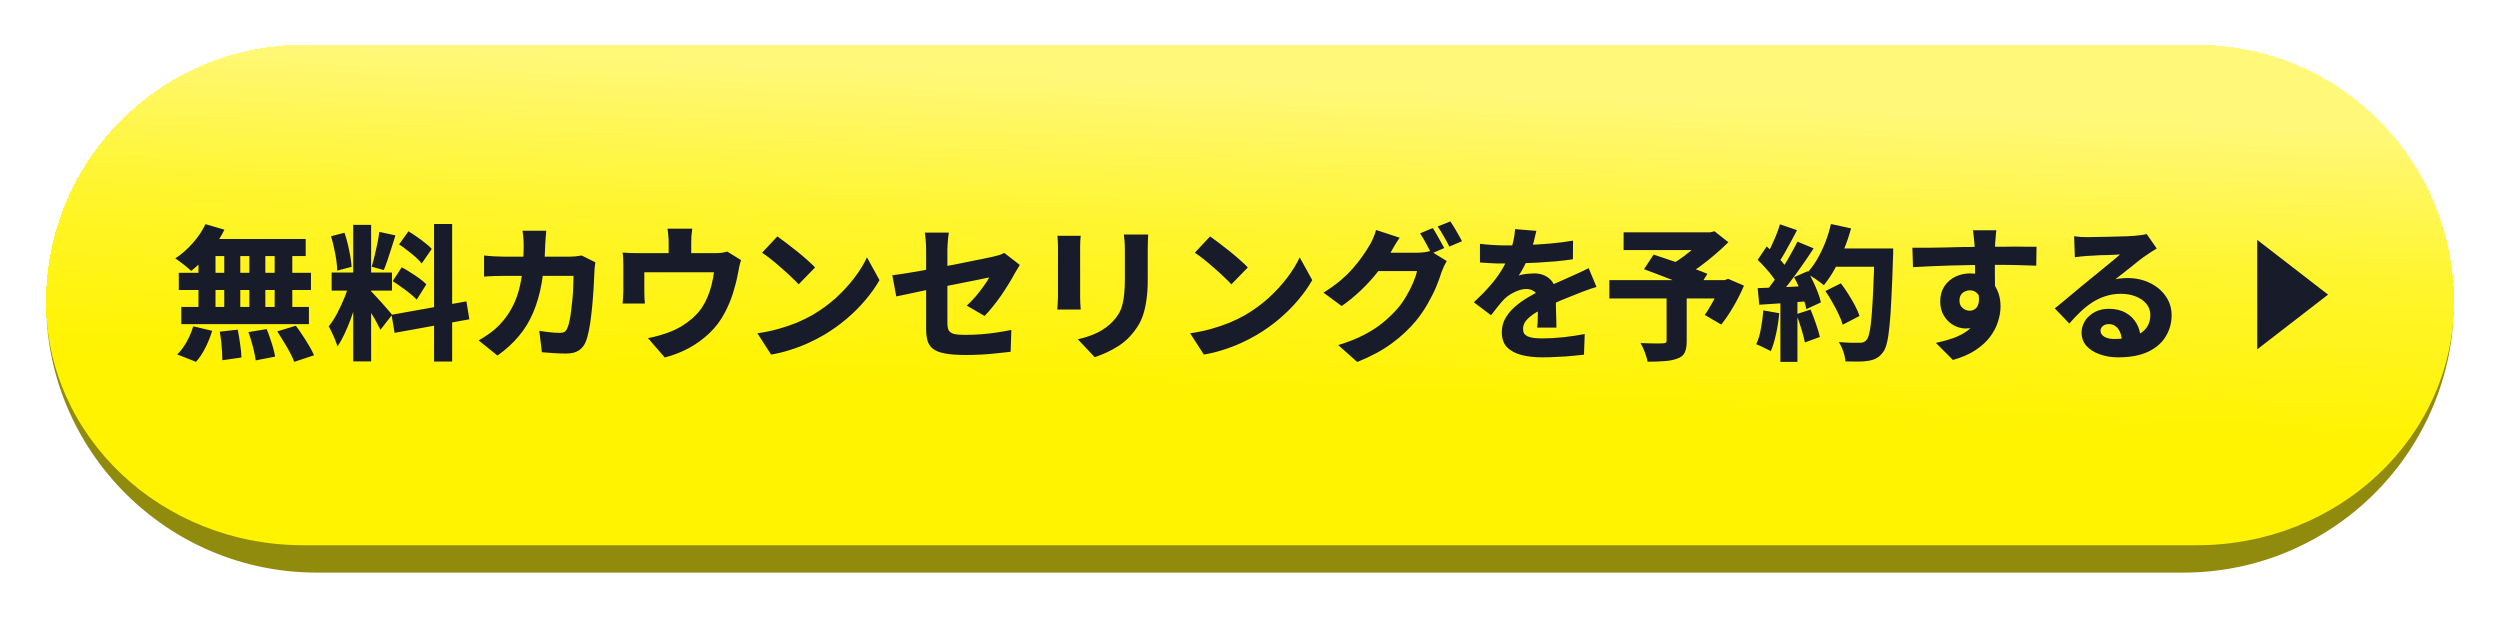
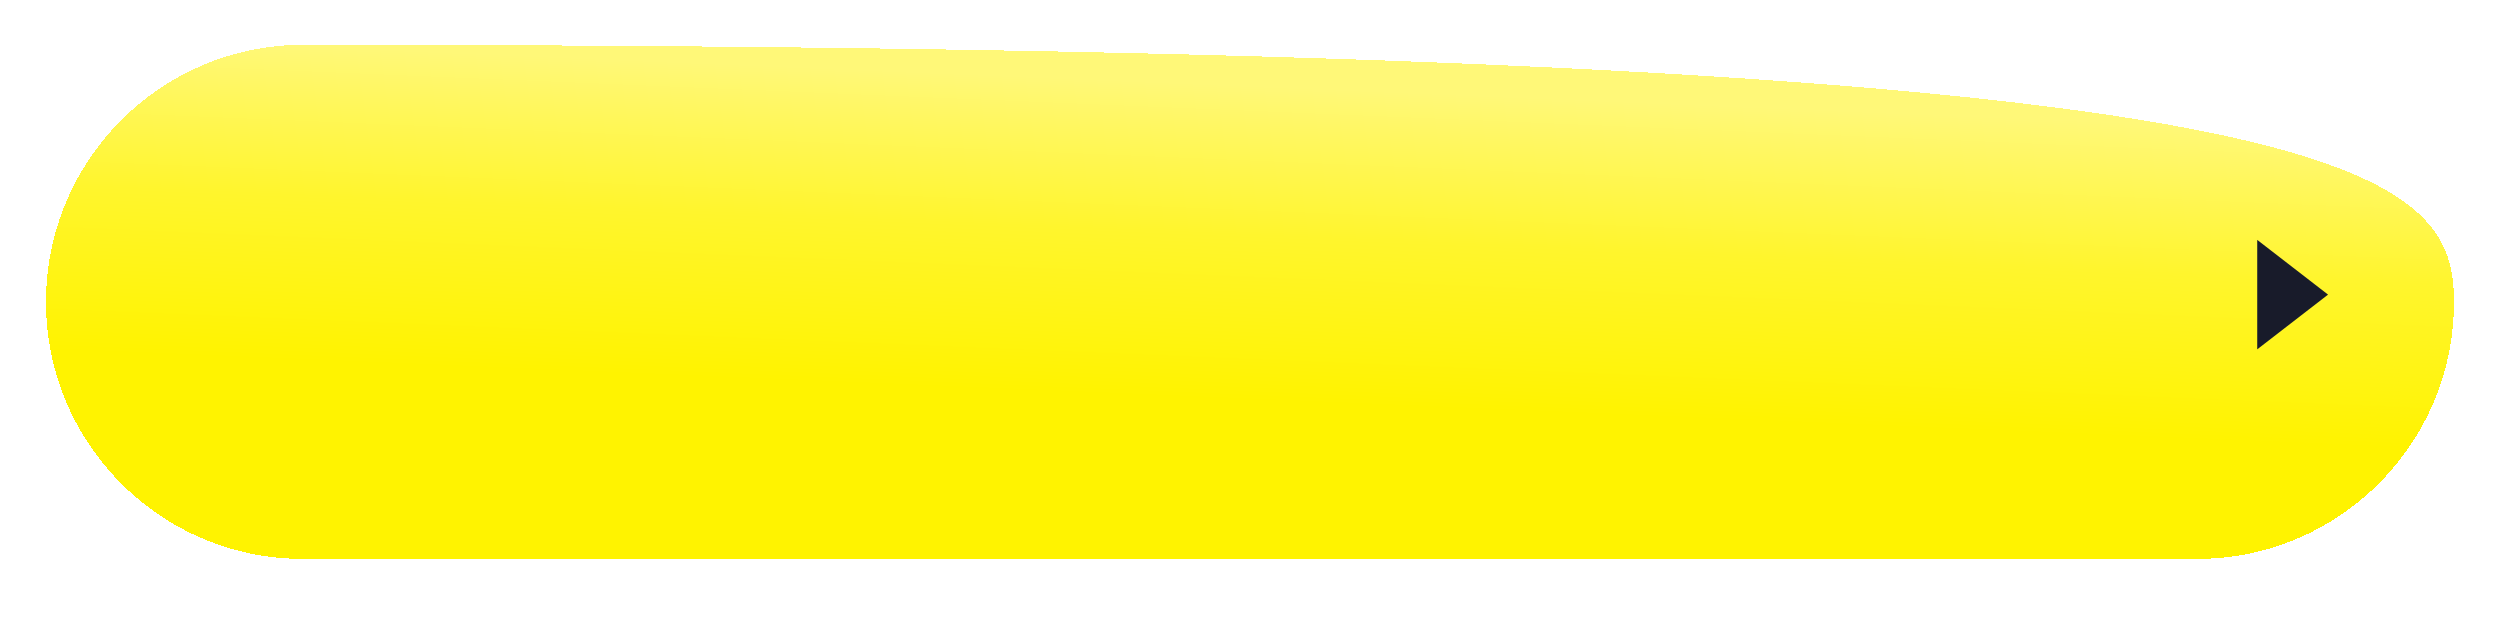
<svg xmlns="http://www.w3.org/2000/svg" width="326" height="81" viewBox="0 0 326 81" fill="none">
  <g filter="url(#filter0_d_100_5864)">
-     <path d="M6 35.519C6 17.007 21.007 2 39.519 2H286.481C304.993 2 320 17.007 320 35.519C320 54.031 304.993 69.038 286.481 69.038H39.519C21.007 69.038 6 54.031 6 35.519Z" fill="url(#paint0_linear_100_5864)" shape-rendering="crispEdges" />
-     <path d="M6 2H320H6ZM320 35.519C320 55.016 304.194 70.822 284.697 70.822H41.303C21.806 70.822 6 55.016 6 35.519C6 53.045 21.007 67.254 39.519 67.254H286.481C304.993 67.254 320 53.045 320 35.519ZM6 69.038V2V69.038ZM320 2V69.038V2Z" fill="#908A0D" />
-     <path d="M26.792 25.385L29.262 26.107C28.92 26.803 28.508 27.487 28.027 28.159C27.558 28.817 27.058 29.432 26.526 30.002C25.994 30.572 25.462 31.066 24.93 31.484C24.778 31.332 24.575 31.154 24.322 30.952C24.069 30.736 23.809 30.534 23.543 30.344C23.29 30.141 23.061 29.976 22.859 29.85C23.657 29.33 24.41 28.672 25.12 27.874C25.829 27.076 26.387 26.246 26.792 25.385ZM26.773 27.323H39.864V29.546H26.203L26.773 27.323ZM23.315 31.731H40.548V33.973H23.315V31.731ZM23.638 36.177H40.282V38.419H23.638V36.177ZM29.243 28.121H31.333V37.355H29.243V28.121ZM25.88 28.121H28.103V37.374H25.88V28.121ZM32.511 28.121H34.601V37.374H32.511V28.121ZM35.817 28.121H38.116V37.374H35.817V28.121ZM28.654 39.407L30.991 39.141C31.117 39.711 31.225 40.338 31.314 41.022C31.415 41.706 31.472 42.288 31.485 42.77L28.996 43.131C28.996 42.814 28.983 42.44 28.958 42.01C28.933 41.592 28.895 41.155 28.844 40.699C28.793 40.243 28.73 39.812 28.654 39.407ZM32.397 39.464L34.772 39.065C34.937 39.445 35.089 39.856 35.228 40.3C35.38 40.73 35.513 41.148 35.627 41.554C35.741 41.959 35.823 42.326 35.874 42.656L33.347 43.15C33.283 42.668 33.163 42.086 32.986 41.402C32.809 40.705 32.612 40.059 32.397 39.464ZM36.159 39.369L38.572 38.628C38.863 39.008 39.161 39.432 39.465 39.901C39.769 40.357 40.054 40.813 40.32 41.269C40.586 41.712 40.795 42.117 40.947 42.485L38.363 43.34C38.236 42.985 38.053 42.58 37.812 42.124C37.571 41.668 37.299 41.199 36.995 40.718C36.703 40.236 36.425 39.787 36.159 39.369ZM25.196 38.704L27.666 39.293C27.451 40.015 27.159 40.743 26.792 41.478C26.424 42.212 26.013 42.833 25.557 43.34L23.106 42.371C23.537 41.965 23.942 41.427 24.322 40.756C24.702 40.084 24.993 39.4 25.196 38.704ZM46.058 25.48H48.395V43.283H46.058V25.48ZM43.246 31.693H51.112V34.049H43.246V31.693ZM45.602 32.947L46.97 33.631C46.818 34.277 46.634 34.954 46.419 35.664C46.216 36.36 45.988 37.057 45.735 37.754C45.481 38.438 45.209 39.09 44.918 39.711C44.627 40.331 44.322 40.87 44.006 41.326C43.93 41.06 43.828 40.775 43.702 40.471C43.575 40.154 43.436 39.844 43.284 39.54C43.145 39.223 43.005 38.944 42.866 38.704C43.246 38.248 43.613 37.684 43.968 37.013C44.322 36.329 44.645 35.632 44.937 34.923C45.228 34.201 45.45 33.542 45.602 32.947ZM48.357 34.125C48.471 34.213 48.623 34.365 48.813 34.581C49.003 34.783 49.212 35.011 49.44 35.265C49.681 35.518 49.915 35.778 50.143 36.044C50.371 36.297 50.574 36.531 50.751 36.747C50.928 36.949 51.055 37.101 51.131 37.203L49.611 39.16C49.484 38.894 49.319 38.577 49.117 38.21C48.927 37.842 48.712 37.469 48.471 37.089C48.243 36.696 48.021 36.329 47.806 35.987C47.59 35.632 47.394 35.334 47.217 35.094L48.357 34.125ZM43.17 26.962L44.918 26.506C45.083 26.962 45.228 27.462 45.355 28.007C45.481 28.539 45.589 29.058 45.678 29.565C45.767 30.071 45.824 30.534 45.849 30.952L43.968 31.446C43.968 31.04 43.93 30.578 43.854 30.059C43.778 29.539 43.676 29.007 43.55 28.463C43.436 27.918 43.309 27.418 43.17 26.962ZM49.459 26.392L51.568 26.848C51.403 27.367 51.232 27.905 51.055 28.463C50.89 29.007 50.719 29.533 50.542 30.04C50.377 30.534 50.212 30.977 50.048 31.37L48.471 30.933C48.597 30.515 48.724 30.04 48.851 29.508C48.977 28.976 49.098 28.437 49.212 27.893C49.326 27.348 49.408 26.848 49.459 26.392ZM56.603 25.366H58.959V43.302H56.603V25.366ZM51.055 37.203L60.821 35.455L61.201 37.792L51.454 39.559L51.055 37.203ZM52.043 28.026L53.259 26.316C53.614 26.531 53.981 26.772 54.361 27.038C54.754 27.304 55.121 27.576 55.463 27.855C55.818 28.121 56.096 28.374 56.299 28.615L54.988 30.515C54.798 30.261 54.538 29.989 54.209 29.698C53.88 29.406 53.525 29.115 53.145 28.824C52.765 28.52 52.398 28.254 52.043 28.026ZM51.207 32.814L52.385 31.009C52.752 31.199 53.139 31.427 53.544 31.693C53.949 31.946 54.336 32.206 54.703 32.472C55.07 32.738 55.368 32.991 55.596 33.232L54.342 35.227C54.127 34.999 53.842 34.739 53.487 34.448C53.132 34.156 52.752 33.871 52.347 33.593C51.954 33.301 51.574 33.042 51.207 32.814ZM71.233 26.24C71.207 26.468 71.182 26.759 71.157 27.114C71.132 27.468 71.112 27.76 71.1 27.988C71.049 29.862 70.897 31.534 70.644 33.004C70.391 34.46 70.017 35.765 69.523 36.918C69.041 38.058 68.415 39.084 67.642 39.996C66.882 40.908 65.957 41.75 64.868 42.523L62.417 40.547C62.835 40.306 63.278 40.021 63.747 39.692C64.228 39.362 64.671 38.989 65.077 38.571C65.71 37.925 66.23 37.234 66.635 36.5C67.053 35.765 67.382 34.973 67.623 34.125C67.864 33.263 68.034 32.332 68.136 31.332C68.237 30.318 68.288 29.223 68.288 28.045C68.288 27.905 68.281 27.722 68.269 27.494C68.256 27.266 68.237 27.038 68.212 26.81C68.186 26.582 68.161 26.392 68.136 26.24H71.233ZM77.636 30.363C77.611 30.515 77.585 30.698 77.56 30.914C77.534 31.116 77.522 31.268 77.522 31.37C77.509 31.788 77.484 32.32 77.446 32.966C77.421 33.599 77.376 34.283 77.313 35.018C77.262 35.74 77.192 36.462 77.104 37.184C77.028 37.906 76.927 38.577 76.8 39.198C76.686 39.806 76.546 40.312 76.382 40.718C76.179 41.212 75.875 41.592 75.47 41.858C75.064 42.124 74.52 42.257 73.836 42.257C73.278 42.257 72.721 42.238 72.164 42.2C71.606 42.162 71.106 42.124 70.663 42.086L70.321 39.293C70.777 39.369 71.239 39.432 71.708 39.483C72.177 39.533 72.594 39.559 72.962 39.559C73.278 39.559 73.507 39.508 73.646 39.407C73.798 39.293 73.918 39.115 74.007 38.875C74.108 38.647 74.197 38.336 74.273 37.944C74.362 37.551 74.431 37.108 74.482 36.614C74.545 36.12 74.602 35.607 74.653 35.075C74.704 34.543 74.735 34.023 74.748 33.517C74.773 33.01 74.786 32.548 74.786 32.13H65.723C65.406 32.13 65.001 32.136 64.507 32.149C64.013 32.161 63.55 32.187 63.12 32.225V29.47C63.55 29.52 64 29.558 64.469 29.584C64.938 29.609 65.349 29.622 65.704 29.622H74.33C74.57 29.622 74.817 29.609 75.071 29.584C75.337 29.558 75.597 29.52 75.85 29.47L77.636 30.363ZM90.271 25.974C90.22 26.404 90.182 26.746 90.157 27C90.144 27.24 90.138 27.513 90.138 27.817C90.138 27.981 90.138 28.241 90.138 28.596C90.138 28.938 90.138 29.299 90.138 29.679C90.138 30.046 90.138 30.356 90.138 30.61H87.193C87.193 30.318 87.193 29.989 87.193 29.622C87.193 29.242 87.193 28.887 87.193 28.558C87.193 28.228 87.193 27.981 87.193 27.817C87.193 27.513 87.18 27.24 87.155 27C87.142 26.746 87.104 26.404 87.041 25.974H90.271ZM96.636 30.078C96.56 30.293 96.484 30.565 96.408 30.895C96.344 31.224 96.294 31.484 96.256 31.674C96.167 32.155 96.066 32.624 95.952 33.08C95.838 33.523 95.711 33.966 95.572 34.41C95.433 34.84 95.274 35.271 95.097 35.702C94.919 36.12 94.717 36.544 94.489 36.975C93.982 37.937 93.33 38.805 92.532 39.578C91.734 40.338 90.841 40.99 89.853 41.535C88.865 42.067 87.807 42.478 86.68 42.77L84.495 40.243C84.951 40.167 85.439 40.053 85.958 39.901C86.49 39.749 86.965 39.59 87.383 39.426C87.877 39.236 88.371 38.995 88.865 38.704C89.359 38.4 89.828 38.058 90.271 37.678C90.714 37.285 91.113 36.848 91.468 36.367C91.772 35.911 92.031 35.429 92.247 34.923C92.462 34.416 92.639 33.89 92.779 33.346C92.918 32.788 93.026 32.225 93.102 31.655H84.02C84.02 31.819 84.02 32.016 84.02 32.244C84.02 32.472 84.02 32.719 84.02 32.985C84.02 33.238 84.02 33.479 84.02 33.707C84.02 33.922 84.02 34.106 84.02 34.258C84.02 34.486 84.026 34.739 84.039 35.018C84.052 35.296 84.07 35.537 84.096 35.74H81.189C81.214 35.486 81.233 35.208 81.246 34.904C81.271 34.6 81.284 34.315 81.284 34.049C81.284 33.897 81.284 33.675 81.284 33.384C81.284 33.08 81.284 32.763 81.284 32.434C81.284 32.104 81.284 31.794 81.284 31.503C81.284 31.199 81.284 30.952 81.284 30.762C81.284 30.546 81.278 30.274 81.265 29.945C81.252 29.603 81.227 29.318 81.189 29.09C81.531 29.115 81.854 29.134 82.158 29.147C82.462 29.159 82.804 29.166 83.184 29.166H93.178C93.583 29.166 93.912 29.147 94.166 29.109C94.432 29.071 94.653 29.02 94.831 28.957L96.636 30.078ZM101.367 26.981C101.696 27.209 102.083 27.494 102.526 27.836C102.969 28.165 103.425 28.52 103.894 28.9C104.375 29.28 104.825 29.66 105.243 30.04C105.661 30.407 106.009 30.736 106.288 31.028L104.141 33.232C103.888 32.953 103.565 32.63 103.172 32.263C102.792 31.895 102.374 31.515 101.918 31.123C101.462 30.717 101.012 30.337 100.569 29.983C100.126 29.628 99.727 29.337 99.372 29.109L101.367 26.981ZM98.764 39.616C99.739 39.476 100.651 39.286 101.5 39.046C102.361 38.805 103.166 38.533 103.913 38.229C104.66 37.912 105.344 37.576 105.965 37.222C107.08 36.563 108.093 35.822 109.005 34.999C109.917 34.163 110.715 33.295 111.399 32.396C112.096 31.484 112.647 30.591 113.052 29.717L114.686 32.681C114.192 33.555 113.578 34.422 112.843 35.284C112.121 36.145 111.304 36.962 110.392 37.735C109.493 38.495 108.524 39.185 107.485 39.806C106.839 40.186 106.142 40.547 105.395 40.889C104.648 41.231 103.862 41.528 103.039 41.782C102.228 42.048 101.399 42.25 100.55 42.39L98.764 39.616ZM120.766 39.008C120.766 38.767 120.766 38.4 120.766 37.906C120.766 37.412 120.766 36.854 120.766 36.234C120.766 35.6 120.766 34.935 120.766 34.239C120.766 33.542 120.766 32.852 120.766 32.168C120.766 31.484 120.766 30.85 120.766 30.268C120.766 29.672 120.766 29.178 120.766 28.786C120.766 28.57 120.76 28.323 120.747 28.045C120.734 27.753 120.715 27.468 120.69 27.19C120.665 26.911 120.633 26.677 120.595 26.487H123.73C123.679 26.778 123.635 27.152 123.597 27.608C123.559 28.051 123.54 28.444 123.54 28.786C123.54 29.178 123.54 29.634 123.54 30.154C123.54 30.673 123.54 31.23 123.54 31.826C123.54 32.408 123.54 33.004 123.54 33.612C123.54 34.22 123.54 34.809 123.54 35.379C123.54 35.949 123.54 36.481 123.54 36.975C123.54 37.469 123.54 37.899 123.54 38.267C123.54 38.647 123.591 38.957 123.692 39.198C123.806 39.426 124.028 39.59 124.357 39.692C124.686 39.78 125.187 39.825 125.858 39.825C126.517 39.825 127.188 39.799 127.872 39.749C128.556 39.698 129.24 39.622 129.924 39.521C130.608 39.419 131.26 39.305 131.881 39.179L131.786 42.029C131.279 42.092 130.69 42.155 130.019 42.219C129.36 42.295 128.676 42.352 127.967 42.39C127.258 42.428 126.574 42.447 125.915 42.447C124.788 42.447 123.876 42.377 123.179 42.238C122.495 42.111 121.976 41.902 121.621 41.611C121.279 41.332 121.051 40.977 120.937 40.547C120.823 40.116 120.766 39.603 120.766 39.008ZM132.983 30.705C132.894 30.844 132.787 31.021 132.66 31.237C132.533 31.439 132.419 31.629 132.318 31.807C132.115 32.199 131.856 32.649 131.539 33.156C131.235 33.662 130.899 34.182 130.532 34.714C130.165 35.233 129.791 35.727 129.411 36.196C129.044 36.652 128.702 37.038 128.385 37.355L126.067 36.006C126.472 35.638 126.865 35.233 127.245 34.79C127.625 34.334 127.967 33.89 128.271 33.46C128.588 33.029 128.828 32.655 128.993 32.339C128.803 32.364 128.486 32.427 128.043 32.529C127.6 32.617 127.068 32.725 126.447 32.852C125.839 32.978 125.168 33.111 124.433 33.251C123.711 33.39 122.976 33.536 122.229 33.688C121.494 33.84 120.785 33.985 120.101 34.125C119.417 34.264 118.796 34.397 118.239 34.524C117.682 34.638 117.226 34.733 116.871 34.809L116.358 32.054C116.738 32.003 117.219 31.933 117.802 31.845C118.397 31.756 119.056 31.648 119.778 31.522C120.513 31.395 121.273 31.256 122.058 31.104C122.856 30.952 123.635 30.806 124.395 30.667C125.168 30.515 125.89 30.369 126.561 30.23C127.245 30.09 127.84 29.97 128.347 29.869C128.866 29.755 129.253 29.672 129.506 29.622C129.797 29.546 130.063 29.476 130.304 29.413C130.557 29.337 130.773 29.242 130.95 29.128L132.983 30.705ZM149.722 26.734C149.709 27 149.697 27.297 149.684 27.627C149.671 27.956 149.665 28.317 149.665 28.71C149.665 29.052 149.665 29.47 149.665 29.964C149.665 30.458 149.665 30.952 149.665 31.446C149.665 31.927 149.665 32.332 149.665 32.662C149.665 33.65 149.608 34.517 149.494 35.265C149.393 35.999 149.247 36.652 149.057 37.222C148.867 37.792 148.626 38.298 148.335 38.742C148.056 39.185 147.74 39.597 147.385 39.977C146.967 40.433 146.486 40.844 145.941 41.212C145.396 41.566 144.845 41.87 144.288 42.124C143.731 42.377 143.218 42.58 142.749 42.732L140.545 40.395C141.52 40.179 142.382 39.888 143.129 39.521C143.889 39.141 144.56 38.647 145.143 38.039C145.46 37.697 145.719 37.348 145.922 36.994C146.125 36.626 146.277 36.227 146.378 35.797C146.492 35.366 146.568 34.885 146.606 34.353C146.657 33.808 146.682 33.181 146.682 32.472C146.682 32.13 146.682 31.724 146.682 31.256C146.682 30.774 146.682 30.306 146.682 29.85C146.682 29.381 146.682 29.001 146.682 28.71C146.682 28.317 146.669 27.956 146.644 27.627C146.619 27.297 146.587 27 146.549 26.734H149.722ZM140.925 26.905C140.912 27.133 140.893 27.354 140.868 27.57C140.855 27.785 140.849 28.051 140.849 28.368C140.849 28.52 140.849 28.76 140.849 29.09C140.849 29.406 140.849 29.774 140.849 30.192C140.849 30.61 140.849 31.047 140.849 31.503C140.849 31.959 140.849 32.408 140.849 32.852C140.849 33.282 140.849 33.669 140.849 34.011C140.849 34.353 140.849 34.619 140.849 34.809C140.849 35.049 140.855 35.334 140.868 35.664C140.893 35.993 140.912 36.278 140.925 36.519H137.866C137.891 36.341 137.91 36.082 137.923 35.74C137.948 35.398 137.961 35.081 137.961 34.79C137.961 34.6 137.961 34.334 137.961 33.992C137.961 33.65 137.961 33.263 137.961 32.833C137.961 32.389 137.961 31.946 137.961 31.503C137.961 31.047 137.961 30.61 137.961 30.192C137.961 29.774 137.961 29.406 137.961 29.09C137.961 28.76 137.961 28.52 137.961 28.368C137.961 28.203 137.955 27.975 137.942 27.684C137.929 27.392 137.91 27.133 137.885 26.905H140.925ZM157.797 26.981C158.126 27.209 158.513 27.494 158.956 27.836C159.399 28.165 159.855 28.52 160.324 28.9C160.805 29.28 161.255 29.66 161.673 30.04C162.091 30.407 162.439 30.736 162.718 31.028L160.571 33.232C160.318 32.953 159.995 32.63 159.602 32.263C159.222 31.895 158.804 31.515 158.348 31.123C157.892 30.717 157.442 30.337 156.999 29.983C156.556 29.628 156.157 29.337 155.802 29.109L157.797 26.981ZM155.194 39.616C156.169 39.476 157.081 39.286 157.93 39.046C158.791 38.805 159.596 38.533 160.343 38.229C161.09 37.912 161.774 37.576 162.395 37.222C163.51 36.563 164.523 35.822 165.435 34.999C166.347 34.163 167.145 33.295 167.829 32.396C168.526 31.484 169.077 30.591 169.482 29.717L171.116 32.681C170.622 33.555 170.008 34.422 169.273 35.284C168.551 36.145 167.734 36.962 166.822 37.735C165.923 38.495 164.954 39.185 163.915 39.806C163.269 40.186 162.572 40.547 161.825 40.889C161.078 41.231 160.292 41.528 159.469 41.782C158.658 42.048 157.829 42.25 156.98 42.39L155.194 39.616ZM186.829 25.898C186.994 26.126 187.165 26.404 187.342 26.734C187.532 27.05 187.709 27.367 187.874 27.684C188.051 28 188.203 28.273 188.33 28.501L186.658 29.223C186.455 28.83 186.221 28.387 185.955 27.893C185.689 27.386 185.429 26.949 185.176 26.582L186.829 25.898ZM189.128 25.024C189.293 25.264 189.47 25.543 189.66 25.86C189.85 26.176 190.034 26.493 190.211 26.81C190.388 27.114 190.534 27.38 190.648 27.608L188.995 28.311C188.805 27.918 188.564 27.475 188.273 26.981C187.994 26.474 187.728 26.043 187.475 25.689L189.128 25.024ZM188.653 30.192C188.539 30.382 188.419 30.61 188.292 30.876C188.178 31.129 188.07 31.389 187.969 31.655C187.804 32.199 187.576 32.826 187.285 33.536C186.994 34.232 186.626 34.967 186.183 35.74C185.752 36.5 185.252 37.234 184.682 37.944C183.757 39.058 182.687 40.059 181.471 40.946C180.268 41.832 178.773 42.637 176.987 43.359L174.498 41.155C175.828 40.749 176.962 40.3 177.899 39.806C178.836 39.312 179.647 38.786 180.331 38.229C181.015 37.659 181.629 37.07 182.174 36.462C182.592 35.993 182.978 35.455 183.333 34.847C183.7 34.239 184.011 33.637 184.264 33.042C184.517 32.446 184.688 31.933 184.777 31.503H178.545L179.495 29.109C179.672 29.109 179.945 29.109 180.312 29.109C180.679 29.109 181.091 29.109 181.547 29.109C182.003 29.109 182.453 29.109 182.896 29.109C183.339 29.109 183.726 29.109 184.055 29.109C184.397 29.109 184.631 29.109 184.758 29.109C185.062 29.109 185.372 29.09 185.689 29.052C186.018 29.014 186.297 28.957 186.525 28.881L188.653 30.192ZM182.516 27.152C182.263 27.519 182.016 27.905 181.775 28.311C181.547 28.703 181.376 29.007 181.262 29.223C180.819 29.995 180.274 30.8 179.628 31.636C178.982 32.459 178.26 33.251 177.462 34.011C176.664 34.771 175.828 35.455 174.954 36.063L172.579 34.315C173.415 33.795 174.15 33.27 174.783 32.738C175.429 32.193 175.98 31.655 176.436 31.123C176.905 30.591 177.304 30.084 177.633 29.603C177.975 29.121 178.266 28.678 178.507 28.273C178.672 28.032 178.843 27.709 179.02 27.304C179.21 26.886 179.349 26.499 179.438 26.145L182.516 27.152ZM200.338 26.259C200.262 26.613 200.154 27.069 200.015 27.627C199.876 28.171 199.667 28.792 199.388 29.489C199.211 29.919 199.002 30.375 198.761 30.857C198.52 31.325 198.28 31.737 198.039 32.092C198.178 32.028 198.368 31.978 198.609 31.94C198.862 31.889 199.116 31.857 199.369 31.845C199.635 31.819 199.863 31.807 200.053 31.807C200.864 31.807 201.535 32.041 202.067 32.51C202.612 32.978 202.884 33.675 202.884 34.6C202.884 34.853 202.884 35.163 202.884 35.531C202.897 35.898 202.903 36.278 202.903 36.671C202.916 37.063 202.928 37.456 202.941 37.849C202.954 38.229 202.96 38.571 202.96 38.875H200.452C200.477 38.659 200.496 38.412 200.509 38.134C200.522 37.855 200.528 37.557 200.528 37.241C200.541 36.911 200.547 36.601 200.547 36.31C200.56 36.006 200.566 35.721 200.566 35.455C200.566 34.834 200.408 34.41 200.091 34.182C199.774 33.954 199.432 33.84 199.065 33.84C198.558 33.84 198.039 33.973 197.507 34.239C196.975 34.492 196.532 34.79 196.177 35.132C195.898 35.423 195.62 35.746 195.341 36.101C195.062 36.443 194.758 36.829 194.429 37.26L192.187 35.569C192.972 34.847 193.663 34.144 194.258 33.46C194.866 32.776 195.385 32.079 195.816 31.37C196.247 30.66 196.601 29.938 196.88 29.204C197.057 28.684 197.209 28.152 197.336 27.608C197.463 27.063 197.539 26.537 197.564 26.031L200.338 26.259ZM192.985 27.95C193.479 28.013 194.043 28.064 194.676 28.102C195.309 28.14 195.873 28.159 196.367 28.159C197.203 28.159 198.121 28.14 199.122 28.102C200.123 28.064 201.136 28 202.162 27.912C203.201 27.823 204.189 27.696 205.126 27.532L205.107 29.964C204.436 30.065 203.701 30.154 202.903 30.23C202.118 30.293 201.32 30.35 200.509 30.401C199.698 30.439 198.926 30.47 198.191 30.496C197.456 30.508 196.804 30.515 196.234 30.515C195.981 30.515 195.664 30.515 195.284 30.515C194.917 30.502 194.53 30.483 194.125 30.458C193.72 30.432 193.34 30.407 192.985 30.382V27.95ZM208.185 33.574C207.982 33.624 207.735 33.7 207.444 33.802C207.153 33.903 206.855 34.011 206.551 34.125C206.26 34.226 206 34.327 205.772 34.429C205.177 34.657 204.467 34.942 203.644 35.284C202.833 35.613 201.985 36.006 201.098 36.462C200.541 36.74 200.078 37.019 199.711 37.298C199.344 37.576 199.065 37.855 198.875 38.134C198.698 38.412 198.609 38.716 198.609 39.046C198.609 39.274 198.653 39.47 198.742 39.635C198.843 39.787 198.995 39.913 199.198 40.015C199.413 40.103 199.679 40.173 199.996 40.224C200.325 40.262 200.718 40.281 201.174 40.281C201.997 40.281 202.903 40.23 203.891 40.129C204.892 40.015 205.81 39.875 206.646 39.711L206.551 42.409C206.158 42.459 205.645 42.51 205.012 42.561C204.391 42.624 203.739 42.668 203.055 42.694C202.384 42.732 201.738 42.751 201.117 42.751C200.104 42.751 199.198 42.649 198.4 42.447C197.615 42.244 196.988 41.908 196.519 41.44C196.063 40.958 195.835 40.306 195.835 39.483C195.835 38.799 195.993 38.184 196.31 37.64C196.627 37.095 197.038 36.601 197.545 36.158C198.052 35.714 198.603 35.315 199.198 34.961C199.793 34.606 200.376 34.289 200.946 34.011C201.529 33.707 202.042 33.453 202.485 33.251C202.941 33.048 203.359 32.864 203.739 32.7C204.132 32.522 204.512 32.351 204.879 32.187C205.272 32.022 205.652 31.851 206.019 31.674C206.399 31.496 206.779 31.313 207.159 31.123L208.185 33.574ZM217.324 34.6H219.946V40.661C219.946 41.294 219.857 41.788 219.68 42.143C219.515 42.497 219.186 42.757 218.692 42.922C218.223 43.099 217.666 43.207 217.02 43.245C216.387 43.295 215.665 43.321 214.854 43.321C214.778 42.953 214.651 42.535 214.474 42.067C214.297 41.598 214.113 41.205 213.923 40.889C214.278 40.901 214.658 40.914 215.063 40.927C215.468 40.939 215.829 40.946 216.146 40.946C216.475 40.933 216.703 40.927 216.83 40.927C217.02 40.914 217.147 40.889 217.21 40.851C217.286 40.8 217.324 40.705 217.324 40.566V34.6ZM211.719 26.449H223.29V28.767H211.719V26.449ZM222.34 26.449H223.005L223.575 26.316L225.38 27.741C224.848 28.273 224.253 28.817 223.594 29.375C222.948 29.932 222.277 30.464 221.58 30.971C220.883 31.465 220.187 31.908 219.49 32.301C219.376 32.123 219.224 31.933 219.034 31.731C218.857 31.515 218.673 31.306 218.483 31.104C218.293 30.901 218.128 30.736 217.989 30.61C218.534 30.306 219.091 29.938 219.661 29.508C220.231 29.077 220.75 28.64 221.219 28.197C221.7 27.741 222.074 27.342 222.34 27V26.449ZM209.857 32.681H225.266V35.075H209.857V32.681ZM214.379 31.256L215.633 29.356C216.14 29.52 216.71 29.71 217.343 29.926C217.976 30.141 218.622 30.363 219.281 30.591C219.94 30.819 220.56 31.047 221.143 31.275C221.726 31.49 222.226 31.686 222.644 31.864L221.295 34.03C220.915 33.852 220.44 33.643 219.87 33.403C219.313 33.162 218.711 32.915 218.065 32.662C217.432 32.408 216.792 32.161 216.146 31.921C215.513 31.68 214.924 31.458 214.379 31.256ZM224.43 32.681H224.905L225.342 32.51L227.413 33.403C227.033 34.302 226.577 35.208 226.045 36.12C225.513 37.032 224.981 37.817 224.449 38.476L222.302 37.222C222.555 36.867 222.815 36.455 223.081 35.987C223.36 35.518 223.613 35.037 223.841 34.543C224.082 34.036 224.278 33.555 224.43 33.099V32.681ZM238.034 34.106L240.048 33.099C240.377 33.529 240.7 33.998 241.017 34.505C241.346 35.011 241.638 35.512 241.891 36.006C242.157 36.5 242.353 36.949 242.48 37.355L240.295 38.495C240.181 38.102 240.004 37.652 239.763 37.146C239.522 36.626 239.25 36.107 238.946 35.588C238.655 35.056 238.351 34.562 238.034 34.106ZM238.813 28.558H245.52V30.933H238.813V28.558ZM244.437 28.558H246.869C246.869 28.558 246.869 28.634 246.869 28.786C246.869 28.925 246.869 29.09 246.869 29.28C246.869 29.457 246.863 29.596 246.85 29.698C246.787 31.775 246.717 33.542 246.641 34.999C246.578 36.455 246.495 37.659 246.394 38.609C246.305 39.559 246.191 40.312 246.052 40.87C245.925 41.414 245.761 41.813 245.558 42.067C245.279 42.447 244.988 42.713 244.684 42.865C244.393 43.029 244.038 43.143 243.62 43.207C243.278 43.27 242.835 43.302 242.29 43.302C241.745 43.302 241.194 43.295 240.637 43.283C240.624 42.915 240.536 42.491 240.371 42.01C240.206 41.528 240.01 41.11 239.782 40.756C240.377 40.806 240.922 40.838 241.416 40.851C241.923 40.851 242.303 40.851 242.556 40.851C242.746 40.851 242.898 40.825 243.012 40.775C243.139 40.724 243.259 40.635 243.373 40.509C243.525 40.357 243.658 40.027 243.772 39.521C243.886 39.014 243.981 38.305 244.057 37.393C244.133 36.481 244.203 35.334 244.266 33.954C244.329 32.573 244.386 30.939 244.437 29.052V28.558ZM238.756 25.366L241.378 25.936C241.125 26.873 240.808 27.804 240.428 28.729C240.061 29.641 239.655 30.496 239.212 31.294C238.769 32.079 238.306 32.763 237.825 33.346C237.66 33.194 237.439 33.023 237.16 32.833C236.894 32.63 236.615 32.44 236.324 32.263C236.033 32.073 235.786 31.921 235.583 31.807C236.064 31.3 236.508 30.711 236.913 30.04C237.318 29.356 237.679 28.615 237.996 27.817C238.313 27.006 238.566 26.189 238.756 25.366ZM232.106 25.404L234.329 26.164C234.076 26.67 233.803 27.183 233.512 27.703C233.233 28.209 232.961 28.703 232.695 29.185C232.429 29.653 232.169 30.065 231.916 30.42L230.225 29.736C230.453 29.343 230.681 28.9 230.909 28.406C231.15 27.899 231.378 27.386 231.593 26.867C231.808 26.335 231.979 25.847 232.106 25.404ZM234.386 27.665L236.495 28.539C236.026 29.273 235.513 30.033 234.956 30.819C234.411 31.604 233.86 32.358 233.303 33.08C232.758 33.802 232.239 34.429 231.745 34.961L230.225 34.201C230.592 33.77 230.966 33.289 231.346 32.757C231.726 32.212 232.1 31.648 232.467 31.066C232.847 30.47 233.195 29.881 233.512 29.299C233.841 28.716 234.133 28.171 234.386 27.665ZM229.199 30.04L230.377 28.292C230.706 28.583 231.048 28.906 231.403 29.261C231.758 29.603 232.081 29.945 232.372 30.287C232.663 30.616 232.885 30.926 233.037 31.218L231.764 33.194C231.625 32.89 231.409 32.554 231.118 32.187C230.839 31.807 230.529 31.433 230.187 31.066C229.858 30.686 229.528 30.344 229.199 30.04ZM233.949 32.301L235.716 31.522C235.982 31.952 236.229 32.415 236.457 32.909C236.685 33.39 236.888 33.865 237.065 34.334C237.242 34.79 237.369 35.208 237.445 35.588L235.545 36.462C235.482 36.094 235.368 35.67 235.203 35.189C235.038 34.707 234.848 34.213 234.633 33.707C234.418 33.2 234.19 32.731 233.949 32.301ZM229.199 33.726C230.086 33.7 231.15 33.662 232.391 33.612C233.632 33.548 234.899 33.485 236.191 33.422L236.172 35.398C234.981 35.499 233.791 35.594 232.6 35.683C231.422 35.759 230.358 35.828 229.408 35.892L229.199 33.726ZM234.253 37.127L236.096 36.519C236.337 37.089 236.571 37.709 236.799 38.381C237.027 39.039 237.198 39.609 237.312 40.091L235.355 40.813C235.266 40.319 235.114 39.73 234.899 39.046C234.684 38.349 234.468 37.709 234.253 37.127ZM229.94 36.633L232.011 36.994C231.935 37.906 231.796 38.811 231.593 39.711C231.403 40.597 231.175 41.345 230.909 41.953C230.77 41.864 230.58 41.763 230.339 41.649C230.111 41.535 229.877 41.421 229.636 41.307C229.395 41.193 229.186 41.104 229.009 41.041C229.275 40.483 229.478 39.812 229.617 39.027C229.769 38.229 229.877 37.431 229.94 36.633ZM232.163 34.866H234.386V43.34H232.163V34.866ZM260.321 26.183C260.308 26.284 260.289 26.461 260.264 26.715C260.239 26.955 260.22 27.196 260.207 27.437C260.194 27.665 260.182 27.829 260.169 27.931C260.156 28.184 260.144 28.532 260.131 28.976C260.131 29.406 260.131 29.888 260.131 30.42C260.131 30.939 260.131 31.465 260.131 31.997C260.144 32.529 260.15 33.029 260.15 33.498C260.163 33.954 260.169 34.334 260.169 34.638L257.547 33.821C257.547 33.567 257.547 33.238 257.547 32.833C257.547 32.415 257.547 31.965 257.547 31.484C257.547 31.002 257.541 30.534 257.528 30.078C257.528 29.609 257.522 29.191 257.509 28.824C257.496 28.444 257.484 28.152 257.471 27.95C257.433 27.532 257.395 27.164 257.357 26.848C257.332 26.531 257.306 26.309 257.281 26.183H260.321ZM249.377 28.463C249.96 28.463 250.612 28.463 251.334 28.463C252.056 28.45 252.803 28.437 253.576 28.425C254.361 28.399 255.128 28.38 255.875 28.368C256.622 28.355 257.313 28.349 257.946 28.349C258.592 28.336 259.143 28.33 259.599 28.33C260.055 28.33 260.568 28.33 261.138 28.33C261.721 28.317 262.297 28.311 262.867 28.311C263.437 28.311 263.963 28.317 264.444 28.33C264.925 28.33 265.299 28.33 265.565 28.33L265.527 30.8C264.932 30.774 264.127 30.749 263.114 30.724C262.113 30.698 260.916 30.686 259.523 30.686C258.649 30.686 257.762 30.698 256.863 30.724C255.976 30.736 255.102 30.755 254.241 30.781C253.38 30.806 252.544 30.838 251.733 30.876C250.935 30.914 250.175 30.952 249.453 30.99L249.377 28.463ZM259.77 34.125C259.77 35.201 259.643 36.101 259.39 36.823C259.137 37.545 258.757 38.089 258.25 38.457C257.743 38.811 257.104 38.989 256.331 38.989C255.976 38.989 255.603 38.919 255.21 38.78C254.817 38.628 254.456 38.406 254.127 38.115C253.798 37.811 253.525 37.437 253.31 36.994C253.107 36.538 253.006 36.018 253.006 35.436C253.006 34.688 253.183 34.042 253.538 33.498C253.893 32.953 254.368 32.535 254.963 32.244C255.558 31.952 256.211 31.807 256.92 31.807C257.781 31.807 258.503 32.003 259.086 32.396C259.681 32.776 260.125 33.289 260.416 33.935C260.72 34.581 260.872 35.309 260.872 36.12C260.872 36.728 260.764 37.374 260.549 38.058C260.346 38.742 260.004 39.407 259.523 40.053C259.054 40.686 258.421 41.269 257.623 41.801C256.825 42.333 255.837 42.763 254.659 43.093L252.436 40.87C253.221 40.705 253.962 40.502 254.659 40.262C255.368 40.008 255.995 39.685 256.54 39.293C257.085 38.887 257.509 38.393 257.813 37.811C258.117 37.228 258.269 36.512 258.269 35.664C258.269 35.106 258.13 34.695 257.851 34.429C257.585 34.15 257.256 34.011 256.863 34.011C256.648 34.011 256.432 34.061 256.217 34.163C256.014 34.251 255.843 34.397 255.704 34.6C255.577 34.802 255.514 35.062 255.514 35.379C255.514 35.771 255.653 36.088 255.932 36.329C256.211 36.557 256.521 36.671 256.863 36.671C257.142 36.671 257.389 36.582 257.604 36.405C257.832 36.227 257.978 35.917 258.041 35.474C258.104 35.018 258.016 34.41 257.775 33.65L259.77 34.125ZM270.467 26.962C270.746 27 271.043 27.031 271.36 27.057C271.689 27.069 272 27.076 272.291 27.076C272.494 27.076 272.798 27.069 273.203 27.057C273.608 27.044 274.058 27.038 274.552 27.038C275.046 27.025 275.54 27.012 276.034 27C276.541 26.987 276.997 26.974 277.402 26.962C277.807 26.936 278.124 26.917 278.352 26.905C278.77 26.867 279.106 26.829 279.359 26.791C279.612 26.753 279.802 26.715 279.929 26.677L281.24 28.558C281.012 28.697 280.778 28.843 280.537 28.995C280.309 29.134 280.081 29.286 279.853 29.451C279.587 29.628 279.283 29.85 278.941 30.116C278.599 30.382 278.244 30.667 277.877 30.971C277.51 31.262 277.149 31.547 276.794 31.826C276.452 32.104 276.135 32.351 275.844 32.567C276.135 32.503 276.401 32.465 276.642 32.453C276.895 32.427 277.155 32.415 277.421 32.415C278.498 32.415 279.467 32.624 280.328 33.042C281.202 33.46 281.892 34.036 282.399 34.771C282.918 35.493 283.178 36.329 283.178 37.279C283.178 38.267 282.925 39.179 282.418 40.015C281.924 40.851 281.164 41.516 280.138 42.01C279.112 42.504 277.801 42.751 276.205 42.751C275.318 42.751 274.514 42.618 273.792 42.352C273.07 42.098 272.494 41.731 272.063 41.25C271.645 40.768 271.436 40.192 271.436 39.521C271.436 38.989 271.582 38.488 271.873 38.02C272.177 37.538 272.595 37.152 273.127 36.861C273.672 36.569 274.292 36.424 274.989 36.424C275.863 36.424 276.604 36.601 277.212 36.956C277.82 37.298 278.289 37.766 278.618 38.362C278.947 38.944 279.118 39.59 279.131 40.3L276.68 40.604C276.667 39.958 276.509 39.432 276.205 39.027C275.901 38.621 275.496 38.419 274.989 38.419C274.66 38.419 274.394 38.507 274.191 38.685C274.001 38.862 273.906 39.058 273.906 39.274C273.906 39.59 274.064 39.85 274.381 40.053C274.71 40.255 275.141 40.357 275.673 40.357C276.737 40.357 277.617 40.236 278.314 39.996C279.023 39.742 279.549 39.381 279.891 38.913C280.233 38.444 280.404 37.887 280.404 37.241C280.404 36.683 280.233 36.196 279.891 35.778C279.549 35.36 279.087 35.037 278.504 34.809C277.921 34.581 277.275 34.467 276.566 34.467C275.844 34.467 275.179 34.568 274.571 34.771C273.963 34.961 273.393 35.227 272.861 35.569C272.329 35.911 271.81 36.322 271.303 36.804C270.809 37.272 270.321 37.785 269.84 38.343L267.94 36.367C268.257 36.113 268.624 35.816 269.042 35.474C269.46 35.132 269.884 34.777 270.315 34.41C270.758 34.042 271.176 33.694 271.569 33.365C271.974 33.035 272.316 32.757 272.595 32.529C272.861 32.313 273.165 32.066 273.507 31.788C273.862 31.509 274.216 31.218 274.571 30.914C274.938 30.61 275.287 30.325 275.616 30.059C275.945 29.78 276.224 29.539 276.452 29.337C276.262 29.337 276.021 29.349 275.73 29.375C275.451 29.387 275.147 29.4 274.818 29.413C274.501 29.413 274.178 29.419 273.849 29.432C273.52 29.444 273.209 29.463 272.918 29.489C272.627 29.501 272.38 29.514 272.177 29.527C271.911 29.539 271.626 29.565 271.322 29.603C271.031 29.628 270.777 29.66 270.562 29.698L270.467 26.962Z" fill="#181B2A" />
+     <path d="M6 35.519C6 17.007 21.007 2 39.519 2C304.993 2 320 17.007 320 35.519C320 54.031 304.993 69.038 286.481 69.038H39.519C21.007 69.038 6 54.031 6 35.519Z" fill="url(#paint0_linear_100_5864)" shape-rendering="crispEdges" />
    <path d="M303.577 34.573L294.342 27.436L294.342 41.709L303.577 34.573Z" fill="#181B2A" />
  </g>
  <defs>
    <filter id="filter0_d_100_5864" x="0.312" y="0.157" width="325.376" height="80.198" filterUnits="userSpaceOnUse" color-interpolation-filters="sRGB">
      <feFlood flood-opacity="0" result="BackgroundImageFix" />
      <feColorMatrix in="SourceAlpha" type="matrix" values="0 0 0 0 0 0 0 0 0 0 0 0 0 0 0 0 0 0 127 0" result="hardAlpha" />
      <feOffset dy="3.845" />
      <feGaussianBlur stdDeviation="2.844" />
      <feComposite in2="hardAlpha" operator="out" />
      <feColorMatrix type="matrix" values="0 0 0 0 0 0 0 0 0 0 0 0 0 0 0 0 0 0 0.29 0" />
      <feBlend mode="multiply" in2="BackgroundImageFix" result="effect1_dropShadow_100_5864" />
      <feBlend mode="normal" in="SourceGraphic" in2="effect1_dropShadow_100_5864" result="shape" />
    </filter>
    <linearGradient id="paint0_linear_100_5864" x1="155.864" y1="63.598" x2="158.226" y2="7.157" gradientUnits="userSpaceOnUse">
      <stop offset="0.275" stop-color="#FFF300" />
      <stop offset="0.656" stop-color="#FFF52D" />
      <stop offset="1" stop-color="#FFF878" />
    </linearGradient>
  </defs>
</svg>